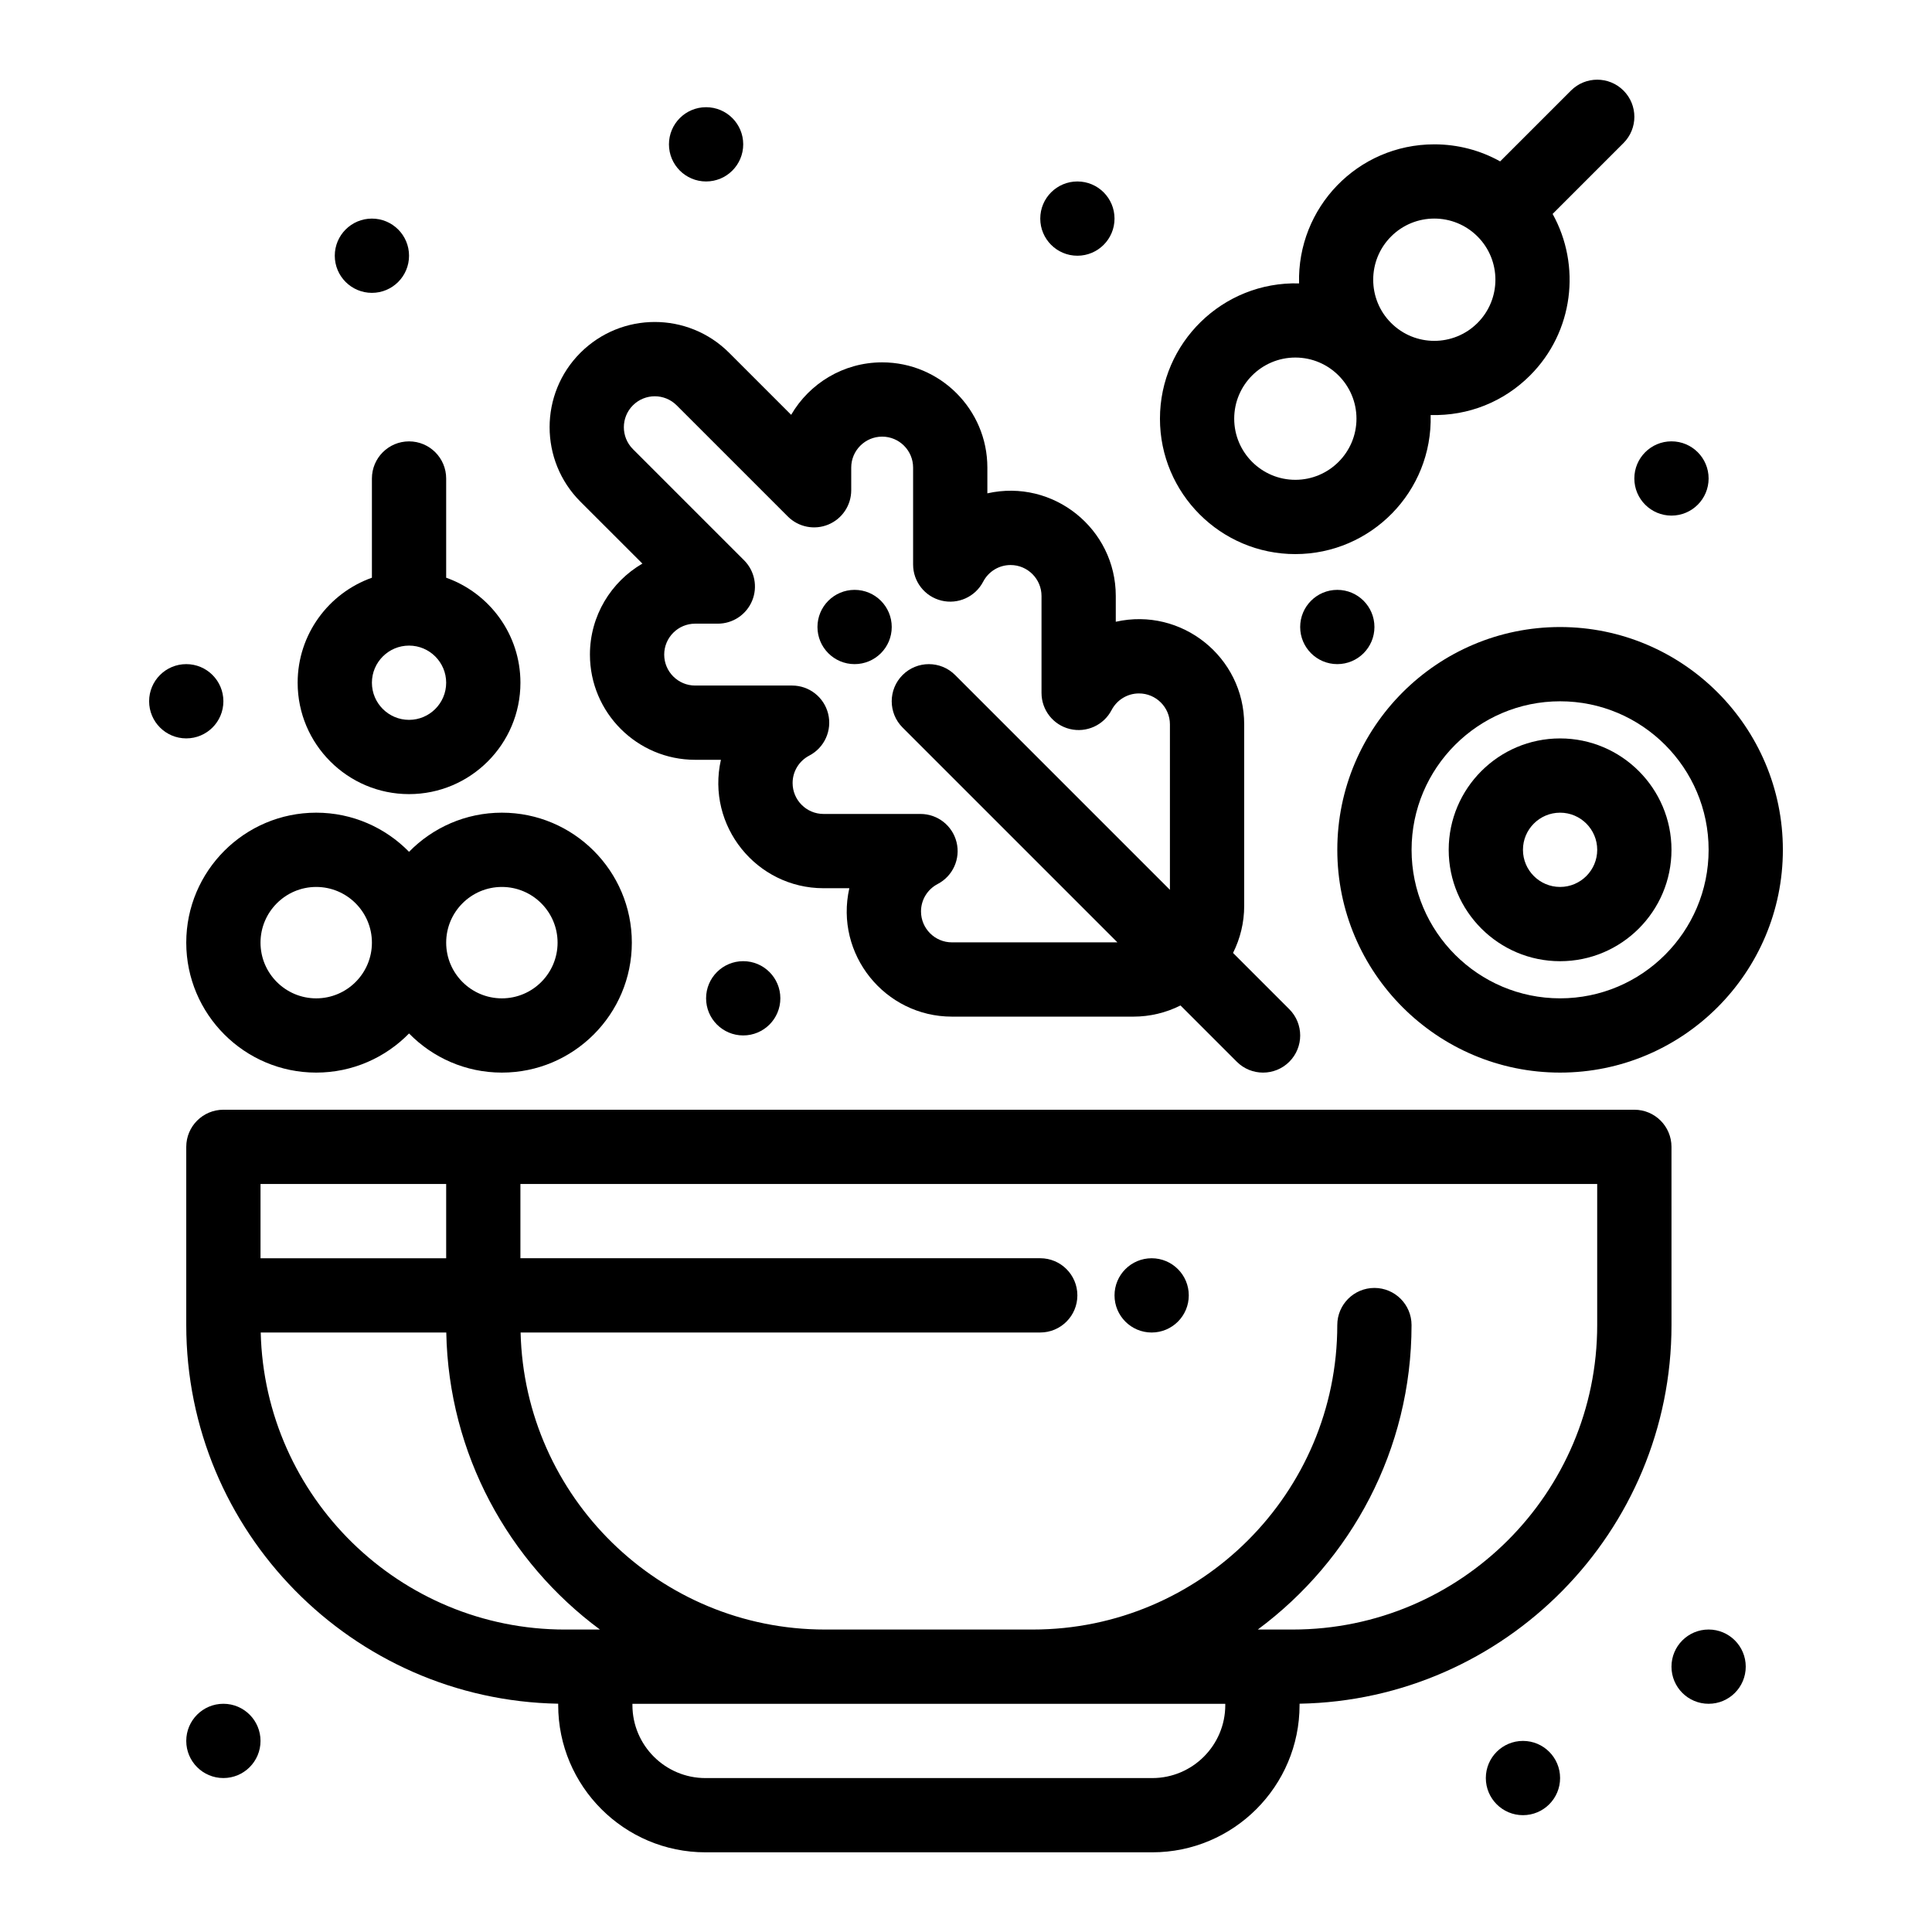
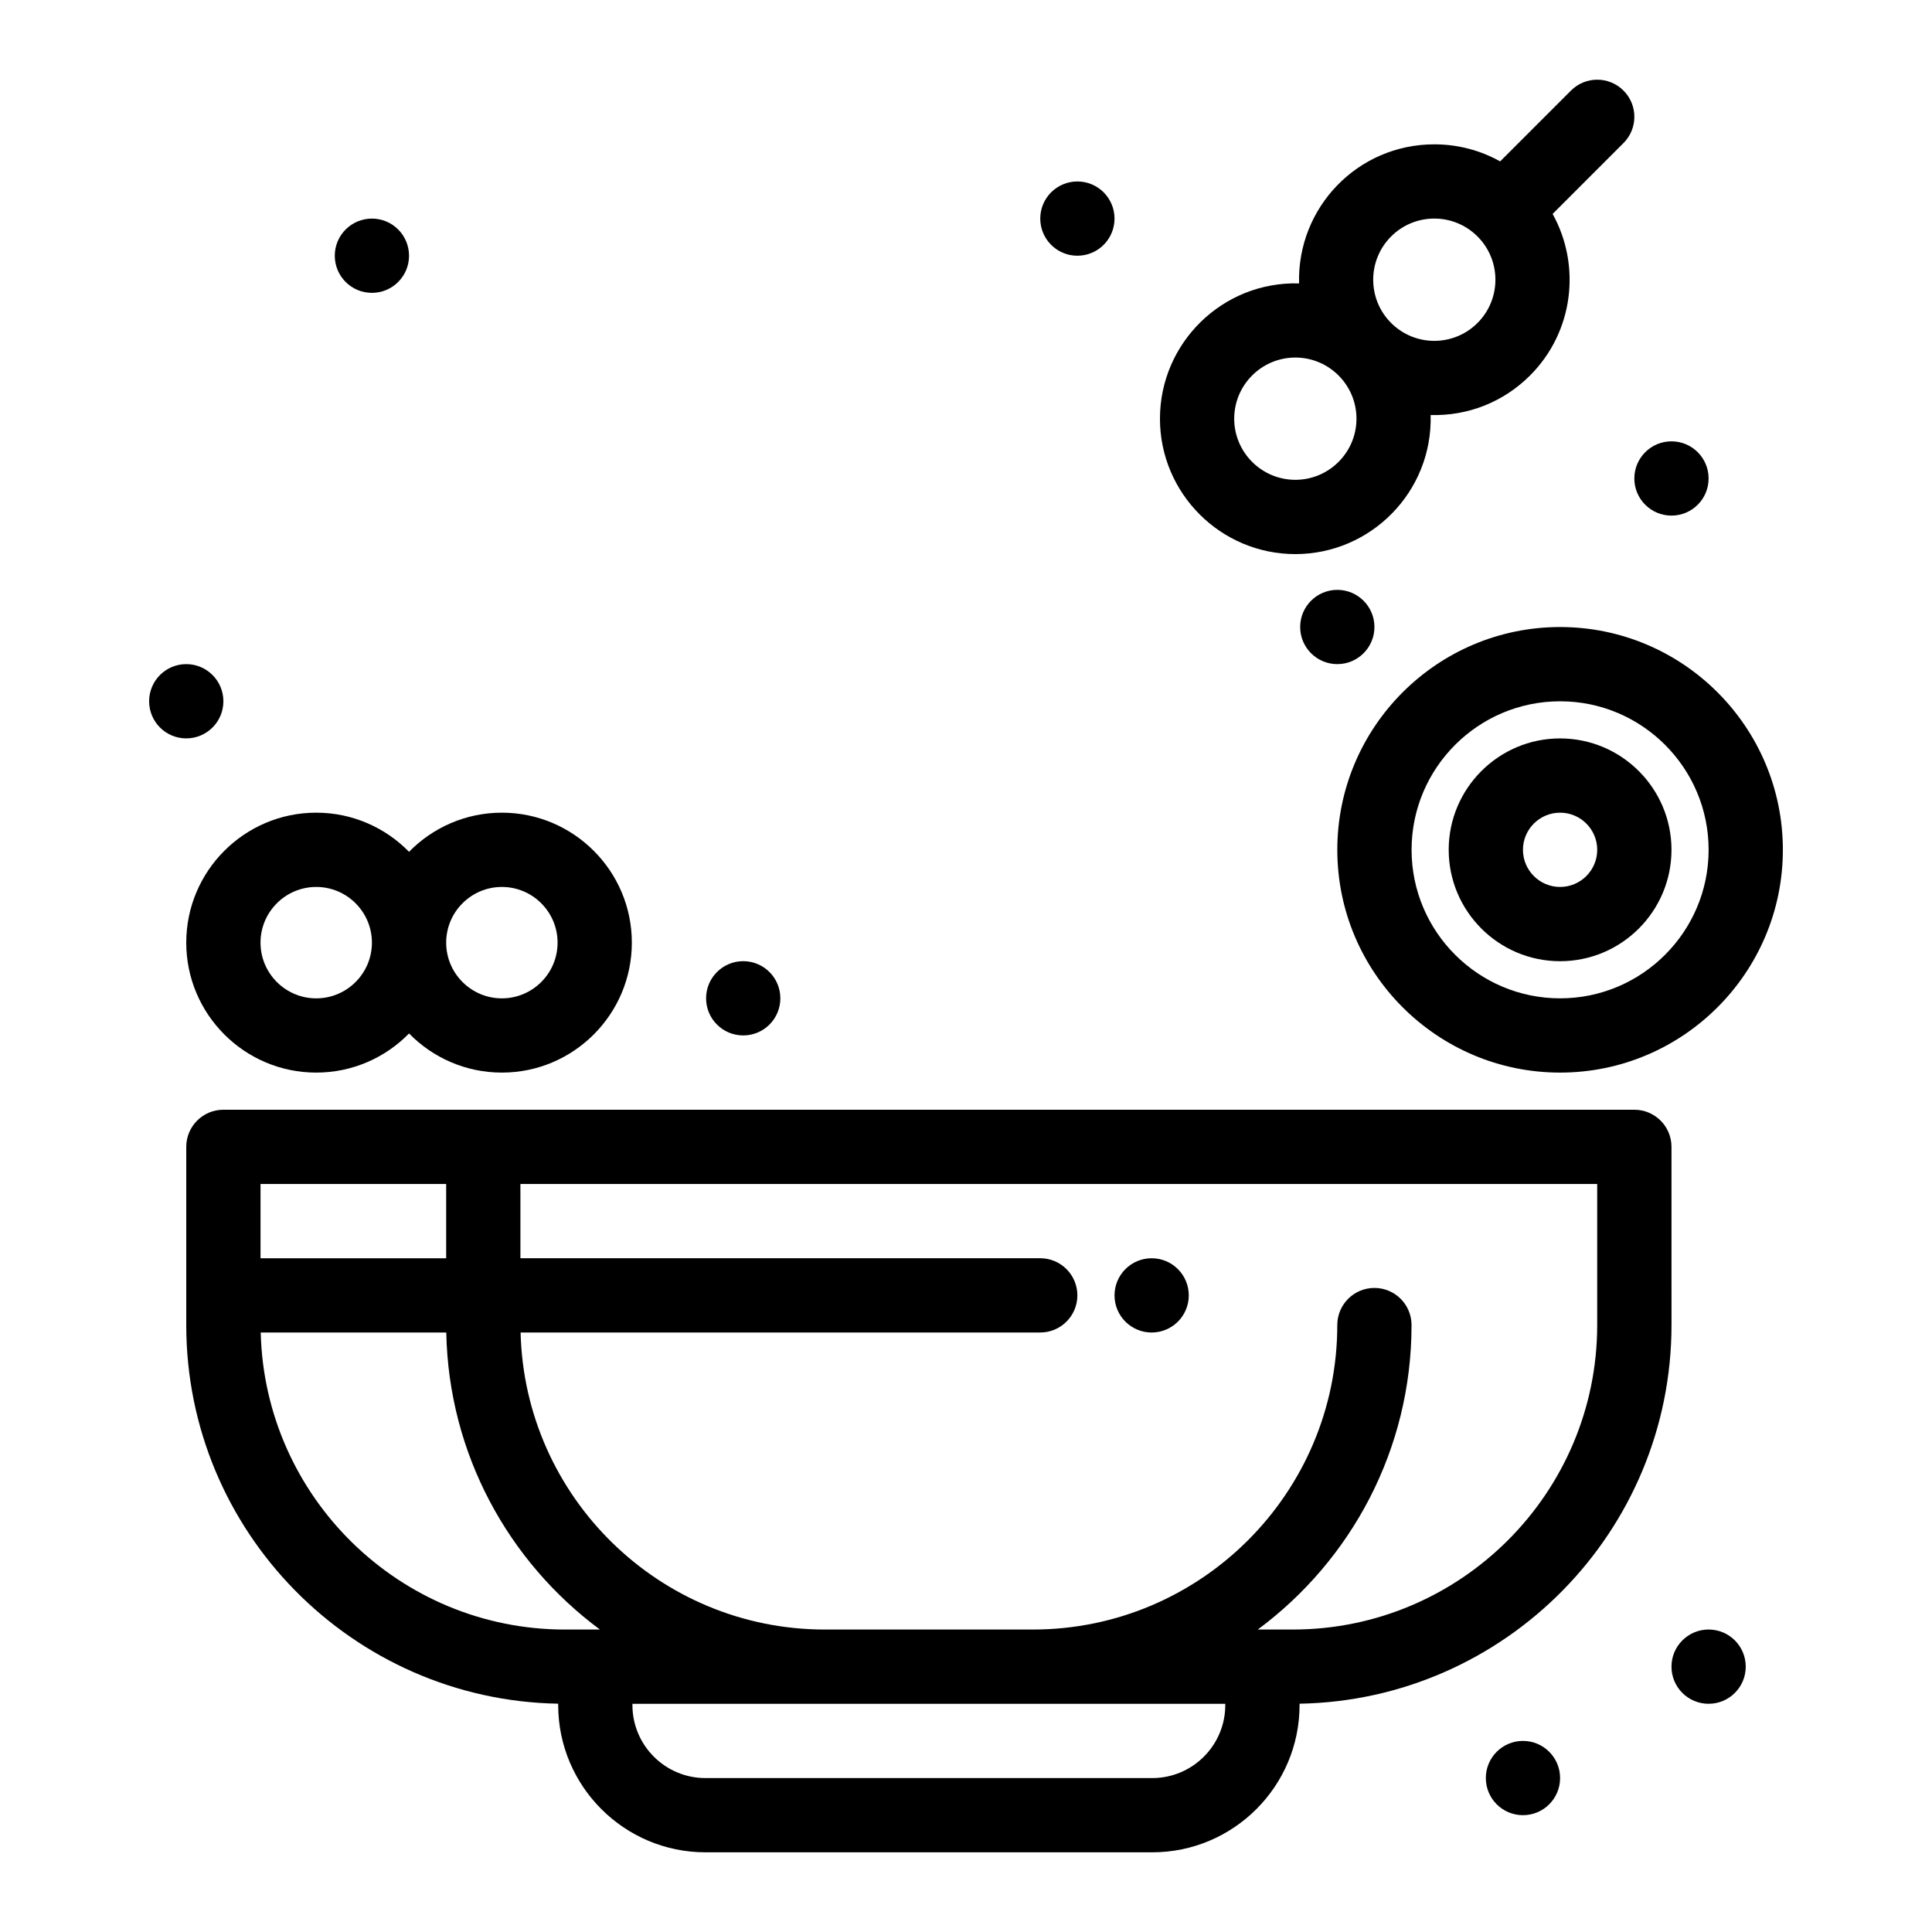
<svg xmlns="http://www.w3.org/2000/svg" fill="#000000" width="800px" height="800px" version="1.1" viewBox="144 144 512 512">
  <g>
    <path d="m606.64 585.68c0 5.438-4.406 9.84-9.84 9.84-5.438 0-9.84-4.402-9.84-9.84 0-5.434 4.402-9.84 9.84-9.84 5.434 0 9.84 4.406 9.84 9.84" />
    <path d="m459.04 487.29c0 5.434-4.406 9.84-9.84 9.84-5.434 0-9.84-4.406-9.84-9.84s4.406-9.84 9.84-9.84c5.434 0 9.84 4.406 9.84 9.84" />
    <path d="m596.8 270.8c0 5.434-4.406 9.84-9.84 9.84-5.438 0-9.844-4.406-9.844-9.84 0-5.434 4.406-9.84 9.844-9.84 5.434 0 9.84 4.406 9.84 9.84" />
    <path d="m508.24 310.16c0 5.434-4.406 9.84-9.84 9.84-5.434 0-9.84-4.406-9.84-9.84 0-5.434 4.406-9.84 9.84-9.84 5.434 0 9.84 4.406 9.84 9.84" />
-     <path d="m380.32 310.16c0 5.434-4.406 9.84-9.844 9.84-5.434 0-9.84-4.406-9.84-9.84 0-5.434 4.406-9.84 9.84-9.84 5.438 0 9.844 4.406 9.844 9.84" />
    <path d="m439.36 201.93c0 5.434-4.406 9.84-9.84 9.84-5.434 0-9.84-4.406-9.84-9.84 0-5.438 4.406-9.84 9.84-9.84 5.434 0 9.84 4.402 9.84 9.84" />
-     <path d="m340.96 182.25c0 5.434-4.402 9.84-9.84 9.84-5.434 0-9.84-4.406-9.84-9.84 0-5.438 4.406-9.84 9.84-9.84 5.438 0 9.84 4.402 9.84 9.84" />
    <path d="m252.4 211.77c0 5.434-4.406 9.84-9.84 9.84s-9.84-4.406-9.84-9.84 4.406-9.84 9.84-9.84 9.84 4.406 9.84 9.84" />
    <path d="m203.2 329.84c0 5.438-4.406 9.84-9.84 9.84-5.438 0-9.84-4.402-9.84-9.84 0-5.434 4.402-9.84 9.84-9.84 5.434 0 9.84 4.406 9.84 9.84" />
    <path d="m350.8 408.56c0 5.438-4.402 9.84-9.84 9.84-5.434 0-9.84-4.402-9.84-9.84 0-5.434 4.406-9.84 9.84-9.84 5.438 0 9.84 4.406 9.84 9.84" />
    <path d="m557.44 615.2c0 5.438-4.402 9.84-9.84 9.84-5.434 0-9.84-4.402-9.84-9.84 0-5.434 4.406-9.84 9.84-9.84 5.438 0 9.84 4.406 9.84 9.84" />
-     <path d="m213.04 605.36c0 5.438-4.406 9.84-9.84 9.84-5.438 0-9.84-4.402-9.84-9.84 0-5.434 4.402-9.84 9.84-9.84 5.434 0 9.84 4.406 9.84 9.84" />
    <path d="m586.96 447.93c0-5.434-4.406-9.84-9.84-9.84h-373.92c-5.434 0-9.84 4.406-9.84 9.84v47.23c0 54.742 44.051 99.379 98.566 100.34v0.352c0 21.52 17.508 39.031 39.031 39.031h118.41c21.523 0 39.031-17.512 39.031-39.031v-0.352c54.516-0.965 98.566-45.602 98.566-100.34zm-324.72 9.84v19.68h-49.199v-19.68zm-49.148 39.359h49.176c0.625 32.23 16.512 60.785 40.723 78.719h-9.258c-43.836 0-79.59-35.137-80.641-78.719zm255.62 98.727c0 10.672-8.68 19.352-19.352 19.352h-118.41c-10.672 0-19.352-8.68-19.352-19.352v-0.328h157.11zm98.562-100.7c0 44.492-36.195 80.688-80.688 80.688h-9.258c24.703-18.301 40.746-47.656 40.746-80.688 0-5.434-4.406-9.84-9.84-9.84-5.434 0-9.84 4.406-9.84 9.84 0 44.492-36.195 80.688-80.688 80.688h-55.105c-43.832 0-79.586-35.137-80.637-78.719h137.71c5.434 0 9.84-4.406 9.84-9.84s-4.406-9.84-9.84-9.84h-137.76v-19.68h285.36z" />
-     <path d="m314.24 293.36c-8.305 4.832-13.902 13.832-13.902 24.117 0 15.375 12.508 27.879 27.879 27.879h6.832c-3.938 17.512 9.441 34.031 27.199 34.031h6.832c-3.941 17.504 9.434 34.031 27.199 34.031h48.105c4.367 0 8.629-1.035 12.465-2.961l14.914 14.914c3.844 3.84 10.07 3.84 13.918 0 3.844-3.844 3.844-10.074 0-13.918l-14.914-14.914c1.922-3.832 2.957-8.098 2.957-12.465v-48.105c0-17.809-16.562-31.129-34.031-27.199v-6.832c0-17.809-16.559-31.129-34.031-27.199v-6.832c0-15.375-12.508-27.879-27.879-27.879-10.281 0-19.281 5.594-24.117 13.902l-16.43-16.43c-10.895-10.895-28.531-10.898-39.43 0-10.871 10.871-10.871 28.559 0 39.43zm-2.512-41.941c3.203-3.203 8.391-3.203 11.598 0l29.461 29.461c2.812 2.812 7.047 3.656 10.723 2.133 3.676-1.523 6.074-5.109 6.074-9.09v-6.012c0-4.523 3.68-8.199 8.199-8.199 4.523 0 8.199 3.68 8.199 8.199v25.695c0 4.531 3.094 8.477 7.496 9.555 4.402 1.078 8.969-0.984 11.066-5 1.426-2.727 4.207-4.422 7.269-4.422 4.523 0 8.199 3.68 8.199 8.199v25.695c0 4.531 3.094 8.477 7.496 9.555 4.398 1.074 8.969-0.984 11.066-5 1.426-2.727 4.211-4.422 7.269-4.422 4.523 0 8.199 3.68 8.199 8.199v43.848l-56.926-56.926c-3.844-3.844-10.074-3.844-13.918 0s-3.844 10.074 0 13.918l56.926 56.926-43.848 0.004c-4.523 0-8.199-3.68-8.199-8.199 0-3.059 1.695-5.844 4.422-7.269 4.016-2.098 6.082-6.668 5-11.066-1.082-4.402-5.023-7.496-9.555-7.496h-25.695c-4.523 0-8.199-3.68-8.199-8.199 0-3.059 1.695-5.844 4.422-7.269 4.016-2.098 6.082-6.668 5-11.066-1.082-4.402-5.023-7.496-9.555-7.496h-25.695c-4.523 0-8.199-3.68-8.199-8.199 0-4.523 3.68-8.199 8.199-8.199h6.012c3.981 0 7.566-2.398 9.09-6.074 1.523-3.676 0.68-7.91-2.133-10.723l-29.461-29.461c-3.199-3.199-3.199-8.402-0.004-11.598z" />
    <path d="m227.8 428.25c9.629 0 18.344-3.977 24.602-10.371 6.258 6.394 14.969 10.371 24.602 10.371 18.992 0 34.441-15.449 34.441-34.441 0-18.992-15.449-34.441-34.441-34.441-9.629 0-18.344 3.977-24.602 10.371-6.258-6.394-14.969-10.371-24.602-10.371-18.992 0-34.441 15.449-34.441 34.441 0.004 18.988 15.453 34.441 34.441 34.441zm49.203-49.199c8.141 0 14.762 6.621 14.762 14.762s-6.621 14.762-14.762 14.762-14.762-6.621-14.762-14.762 6.621-14.762 14.762-14.762zm-49.203 0c8.141 0 14.762 6.621 14.762 14.762s-6.621 14.762-14.762 14.762-14.762-6.621-14.762-14.762c0.004-8.141 6.625-14.762 14.762-14.762z" />
-     <path d="m252.4 354.45c16.277 0 29.52-13.242 29.52-29.52 0-12.828-8.227-23.766-19.68-27.828v-26.293c0-5.434-4.406-9.84-9.84-9.84-5.434 0-9.84 4.406-9.84 9.84v26.293c-11.453 4.062-19.68 15-19.68 27.828 0 16.277 13.242 29.52 29.52 29.52zm0-39.359c5.426 0 9.84 4.414 9.84 9.84s-4.414 9.84-9.84 9.84c-5.426 0-9.84-4.414-9.84-9.84s4.414-9.84 9.84-9.84z" />
    <path d="m487.28 290.84c20.008 0 36.398-16.512 35.855-36.852 10.066 0.27 19.406-3.547 26.344-10.484 11.578-11.578 13.562-29.156 5.981-42.809l18.781-18.781c3.844-3.844 3.844-10.074 0-13.914-3.844-3.844-10.07-3.844-13.918 0l-18.77 18.77c-5.273-2.945-11.238-4.519-17.445-4.519-20.379 0-36.379 16.805-35.84 36.852-20.281-0.562-36.867 15.789-36.867 35.855-0.004 19.785 16.094 35.883 35.879 35.883zm25.371-84.168c6.332-6.332 16.582-6.332 22.91 0 6.316 6.316 6.316 16.594 0 22.91-6.332 6.332-16.582 6.332-22.91 0-6.316-6.312-6.316-16.59 0-22.91zm-25.371 32.082c8.934 0 16.199 7.269 16.199 16.203s-7.269 16.199-16.199 16.199c-8.934 0-16.203-7.269-16.203-16.199 0-8.934 7.269-16.203 16.203-16.203z" />
    <path d="m527.92 369.21c0 16.277 13.242 29.52 29.52 29.52s29.52-13.242 29.52-29.52c0-16.277-13.242-29.52-29.52-29.52-16.277-0.004-29.52 13.242-29.52 29.52zm39.359 0c0 5.426-4.414 9.84-9.84 9.84s-9.84-4.414-9.84-9.84 4.414-9.84 9.84-9.84c5.426-0.004 9.84 4.41 9.84 9.84z" />
    <path d="m498.4 369.21c0 32.555 26.484 59.039 59.039 59.039s59.039-26.484 59.039-59.039c0-32.555-26.484-59.039-59.039-59.039-32.555-0.004-59.039 26.48-59.039 59.039zm98.402 0c0 21.703-17.656 39.359-39.359 39.359s-39.359-17.656-39.359-39.359 17.656-39.359 39.359-39.359c21.699-0.004 39.359 17.652 39.359 39.359z" />
  </g>
</svg>